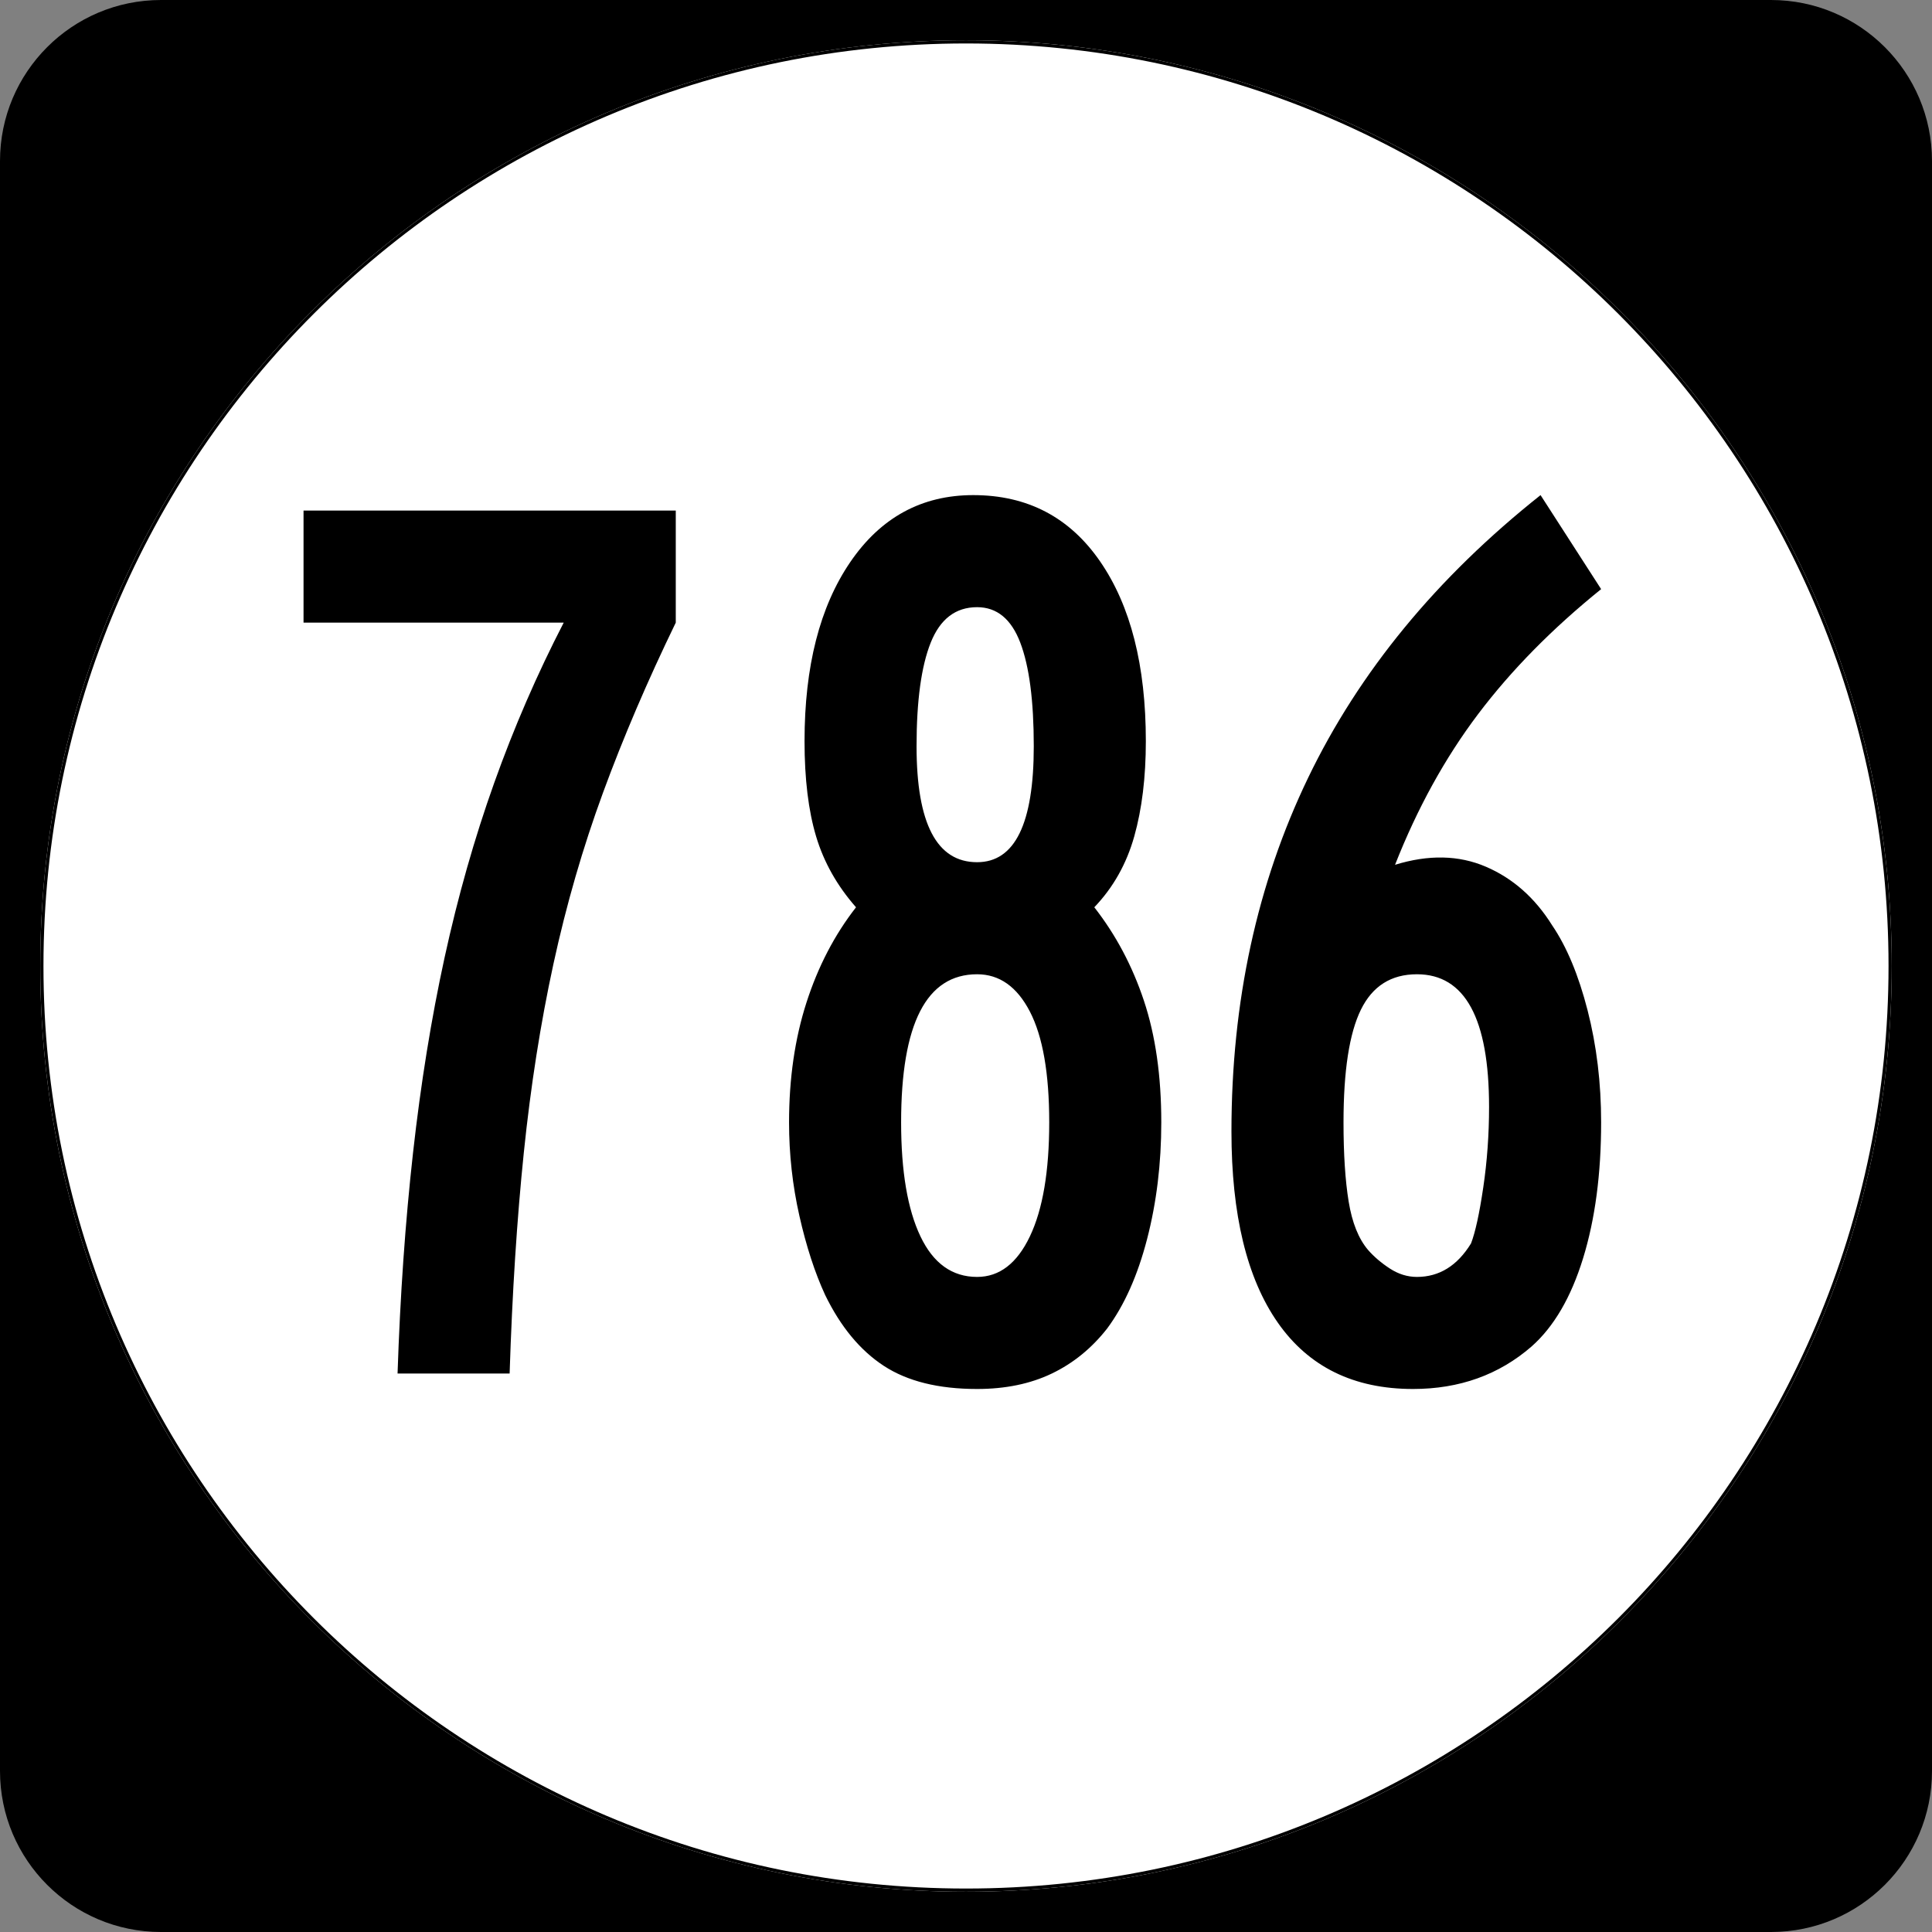
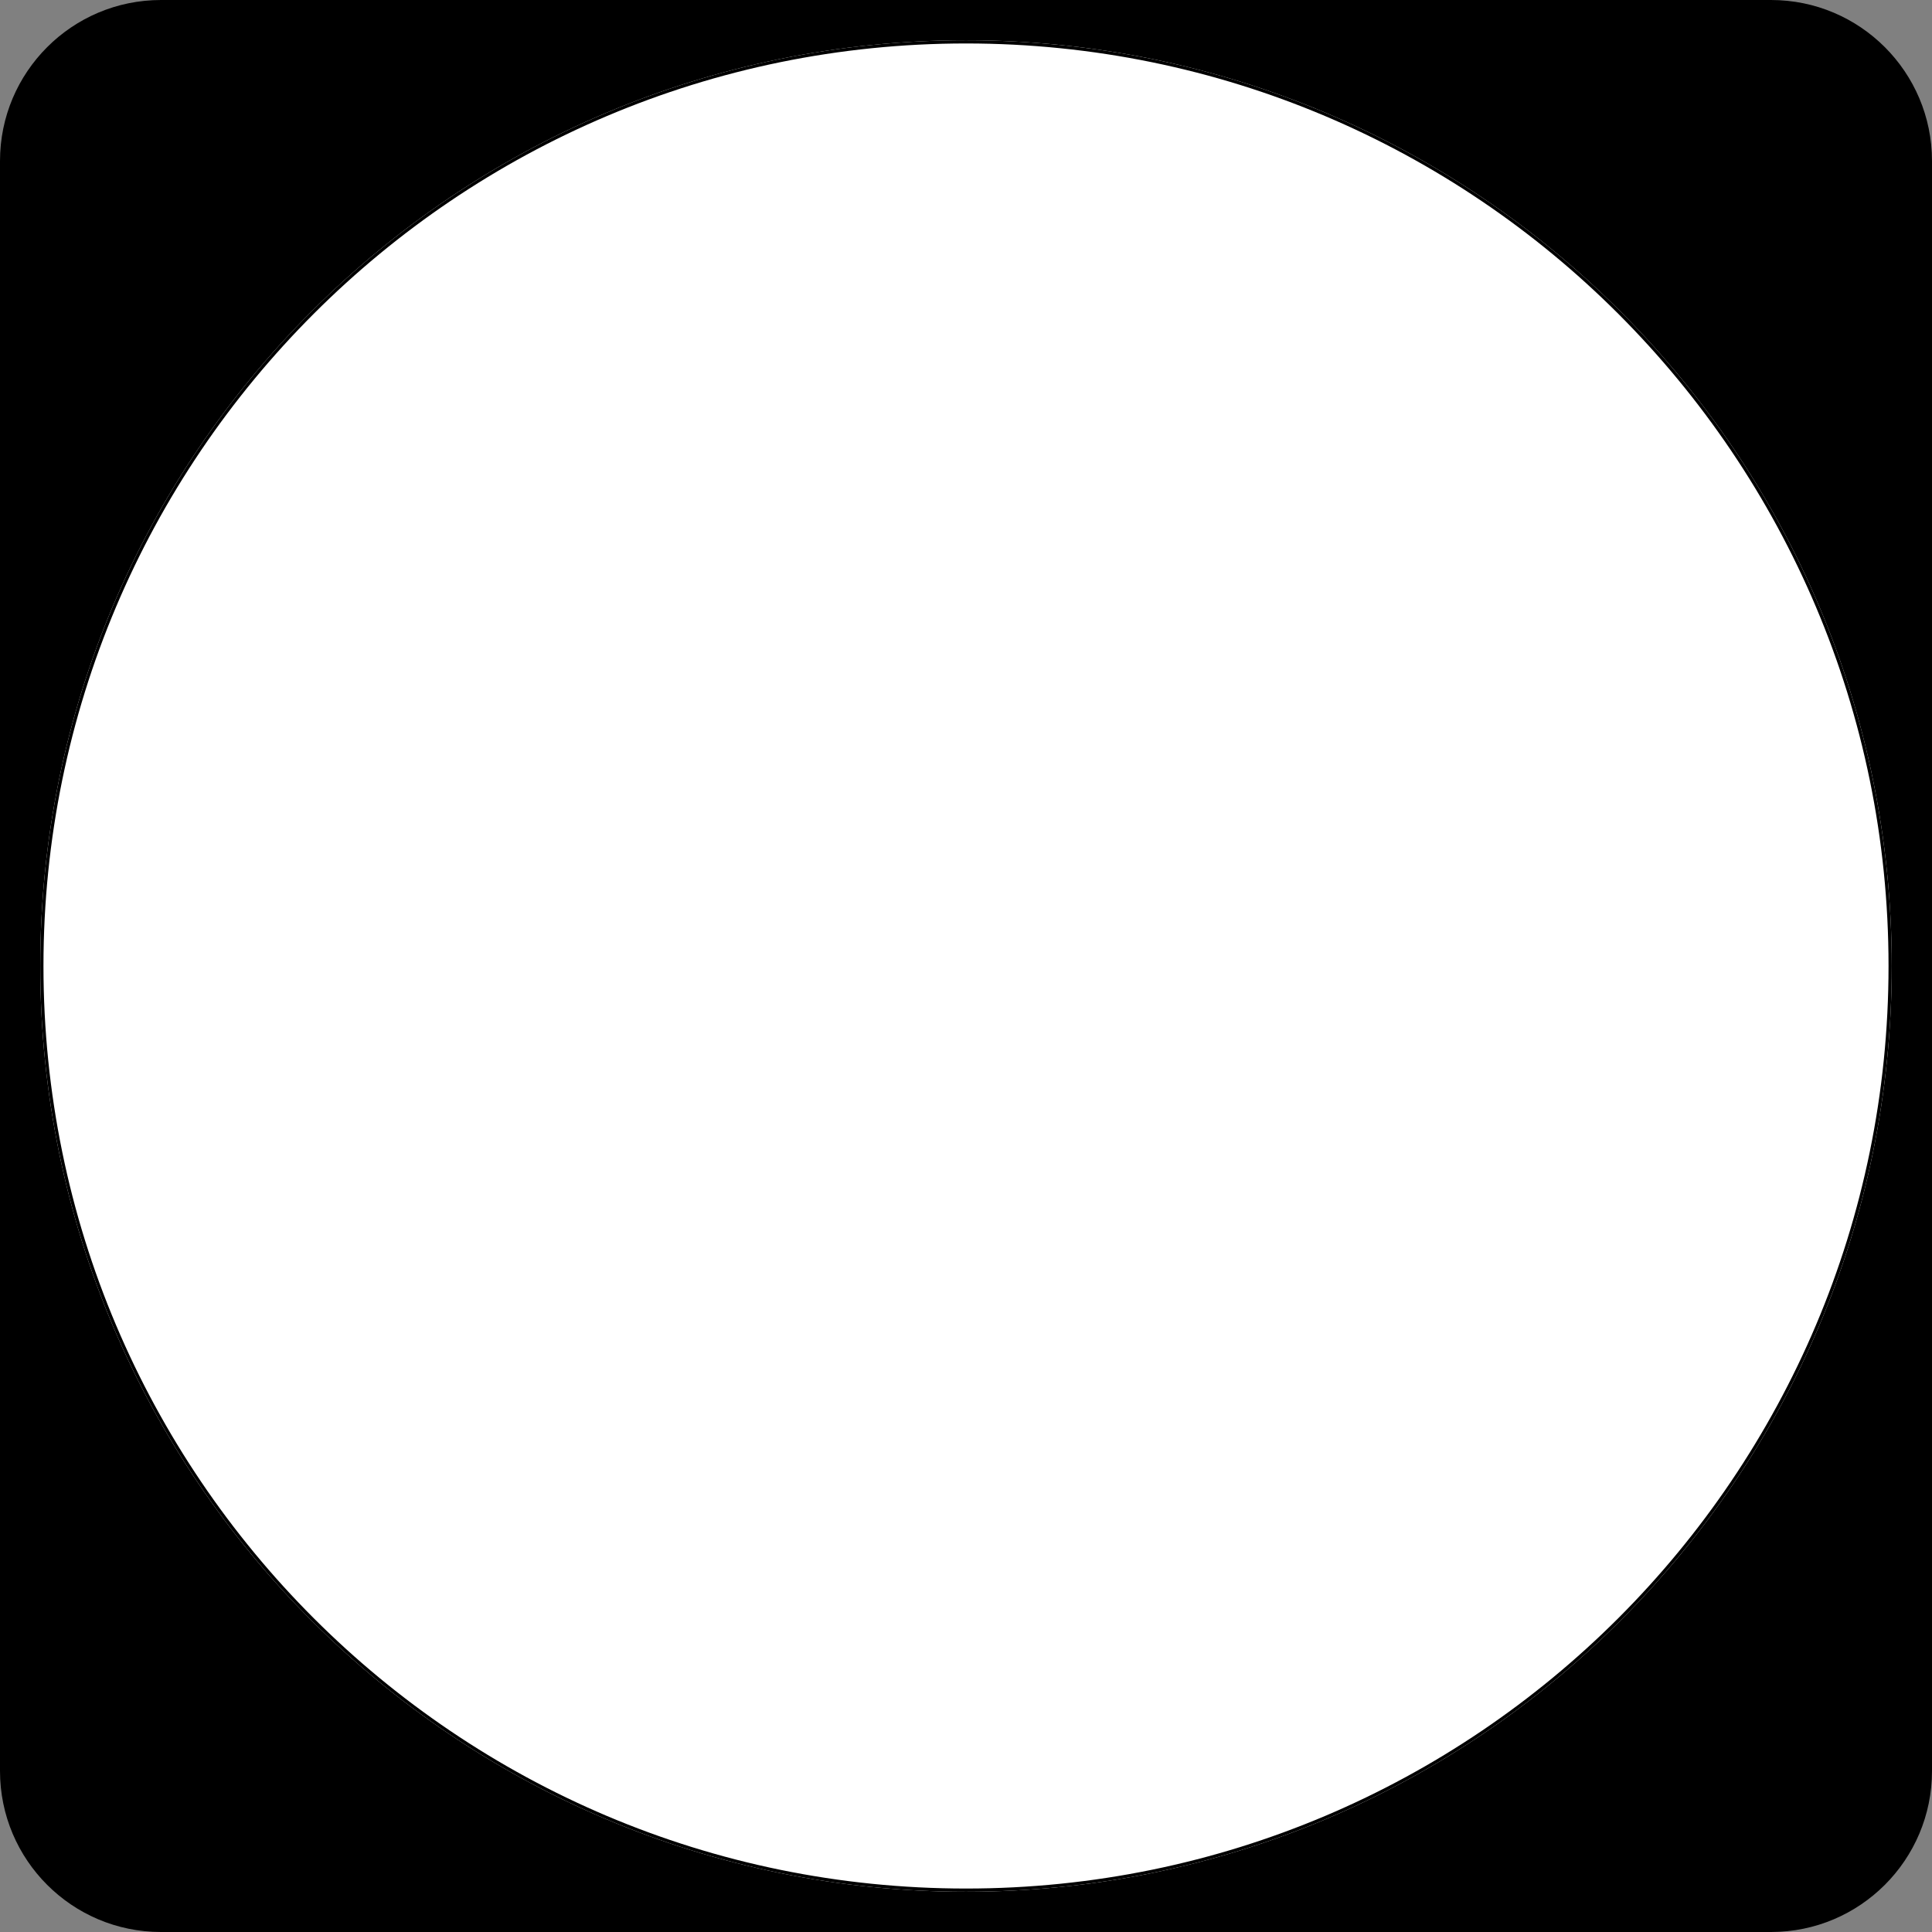
<svg xmlns="http://www.w3.org/2000/svg" xmlns:ns1="http://sodipodi.sourceforge.net/DTD/sodipodi-0.dtd" xmlns:ns2="http://www.inkscape.org/namespaces/inkscape" width="600" height="600" id="svg2" ns1:version="0.32" ns2:version="0.44.1" version="1.0" ns1:docbase="C:\Documents and Settings\hp\My Documents\My Pictures\Virginia Routes\Secondary Route SVGs" ns1:docname="786.svg">
  <rect width="100%" height="100%" fill="#808080" stroke="none" />
  <defs id="defs4" />
  <ns1:namedview id="base" pagecolor="#ffffff" bordercolor="#666666" borderopacity="1.0" ns2:pageopacity="0.0" ns2:pageshadow="2" ns2:zoom="0.70710678" ns2:cx="300" ns2:cy="246.31766" ns2:document-units="px" ns2:current-layer="layer1" ns2:window-width="1280" ns2:window-height="744" ns2:window-x="-4" ns2:window-y="-4" />
  <g ns2:label="Layer 1" ns2:groupmode="layer" id="layer1">
    <path style="" d="M 0,50 C 0,22.386 22.385,0 50,0 L 550,0 C 577.614,0 600,22.386 600,50 L 600,550 C 600,577.615 577.614,600 550,600 L 50,600 C 22.385,600 0,577.615 0,550 L 0,50 L 0,50 z " id="path5" />
-     <path style="" d="" id="path7" />
    <path style="fill:white" d="M 587.5,300 C 587.5,458.7 458.7,587.5 300,587.5 C 141.3,587.5 12.5,458.7 12.5,300 C 12.5,141.3 141.3,12.5 300,12.5 C 458.7,12.5 587.5,141.3 587.5,300 z " id="circle11" />
    <path style="fill:#ffffff" d="" id="path1446" />
    <path style="fill:none;stroke:black;stroke-width:0.998;stroke-miterlimit:4;stroke-opacity:1" d="M 587.001,300 C 587.001,458.424 458.425,587.001 300,587.001 C 141.576,587.001 12.999,458.424 12.999,300 C 12.999,141.575 141.576,12.999 300,12.999 C 458.425,12.999 587.001,141.575 587.001,300 z " id="circle1313" />
    <path style="fill:none;stroke:#000000;stroke-width:0.998;stroke-miterlimit:4;stroke-opacity:1" d="" id="path1315" />
-     <path transform="translate(-1.414,-53.826)" style="font-size:400px;text-align:center;text-anchor:middle;font-family:Roadgeek 2005 Series B" d="M 211.281,247.188 C 202.483,265.319 194.952,282.92 188.686,299.989 C 182.419,317.059 177.286,334.794 173.286,353.194 C 169.286,371.594 166.22,391.127 164.088,411.793 C 161.956,432.46 160.487,455.326 159.682,480.391 L 124.879,480.391 C 125.685,456.123 127.288,433.256 129.689,411.787 C 132.09,390.319 135.355,370.119 139.485,351.186 C 143.615,332.253 148.748,314.186 154.884,296.986 C 161.02,279.787 168.218,263.187 176.479,247.188 L 95.68,247.188 L 95.68,212.386 L 211.281,212.386 L 211.281,247.188 L 211.281,247.188 z M 362.062,402.388 C 362.062,415.189 360.595,427.256 357.661,438.588 C 354.728,449.92 350.595,459.187 345.265,466.389 C 340.464,472.526 334.73,477.193 328.065,480.391 C 321.4,483.589 313.665,485.188 304.86,485.188 C 292.864,485.188 283.2,482.79 275.868,477.992 C 268.536,473.195 262.469,465.86 257.667,455.989 C 254.469,449.055 251.802,440.856 249.666,431.392 C 247.53,421.927 246.461,412.259 246.461,402.388 C 246.461,388.789 248.262,376.391 251.863,365.193 C 255.464,353.995 260.597,344.128 267.262,335.591 C 261.395,328.926 257.263,321.594 254.866,313.594 C 252.469,305.595 251.271,295.727 251.271,283.992 C 251.271,260.791 256.003,242.256 265.468,228.389 C 274.932,214.522 287.664,207.588 303.664,207.588 C 320.469,207.588 333.603,214.455 343.068,228.188 C 352.532,241.921 357.265,260.522 357.265,283.992 C 357.265,295.19 356.064,305.055 353.664,313.588 C 351.263,322.121 347.129,329.455 341.261,335.591 C 347.934,344.128 353.069,353.796 356.666,364.595 C 360.263,375.394 362.062,387.992 362.062,402.388 L 362.062,402.388 z M 322.462,285.591 C 322.462,271.456 321.063,260.722 318.263,253.389 C 315.464,246.057 310.996,242.391 304.86,242.39 C 298.195,242.391 293.395,246.057 290.462,253.389 C 287.528,260.722 286.061,271.456 286.061,285.591 C 286.061,309.59 292.327,321.59 304.86,321.59 C 316.595,321.59 322.462,309.59 322.462,285.591 L 322.462,285.591 z M 327.26,402.388 C 327.26,387.186 325.26,375.72 321.26,367.989 C 317.26,360.258 311.793,356.392 304.86,356.392 C 289.129,356.392 281.264,371.724 281.264,402.388 C 281.264,417.59 283.264,429.39 287.263,437.788 C 291.263,446.187 297.129,450.386 304.86,450.386 C 311.793,450.386 317.26,446.187 321.26,437.788 C 325.26,429.39 327.26,417.59 327.26,402.388 L 327.26,402.388 z M 498.659,402.388 C 498.659,418.387 496.791,432.454 493.056,444.588 C 489.32,456.721 483.986,465.856 477.052,471.992 C 466.92,480.79 454.652,485.188 440.248,485.188 C 421.848,485.188 407.849,478.322 398.25,464.589 C 388.651,450.856 383.852,431.058 383.852,405.196 C 383.852,364.929 391.786,328.328 407.655,295.393 C 423.524,262.459 447.588,233.191 479.848,207.588 L 498.659,236.787 C 483.457,249.06 470.723,261.995 460.457,275.594 C 450.191,289.192 441.591,304.793 434.657,322.395 C 445.058,319.189 454.457,319.386 462.855,322.987 C 471.254,326.589 478.118,332.657 483.449,341.194 C 487.981,347.859 491.65,356.659 494.453,367.592 C 497.257,378.525 498.659,390.124 498.659,402.388 L 498.659,402.388 z M 463.856,397.591 C 463.856,370.125 456.39,356.392 441.457,356.392 C 433.457,356.392 427.656,360.058 424.055,367.39 C 420.454,374.723 418.654,386.389 418.654,402.388 C 418.654,412.259 419.187,420.461 420.253,426.991 C 421.319,433.522 423.321,438.521 426.259,441.988 C 428.122,444.12 430.387,446.053 433.052,447.786 C 435.717,449.519 438.519,450.386 441.457,450.386 C 448.39,450.386 453.989,446.919 458.253,439.986 C 459.588,436.519 460.855,430.721 462.056,422.591 C 463.256,414.461 463.856,406.127 463.856,397.591 L 463.856,397.591 z " id="flowRoot2000" />
  </g>
</svg>